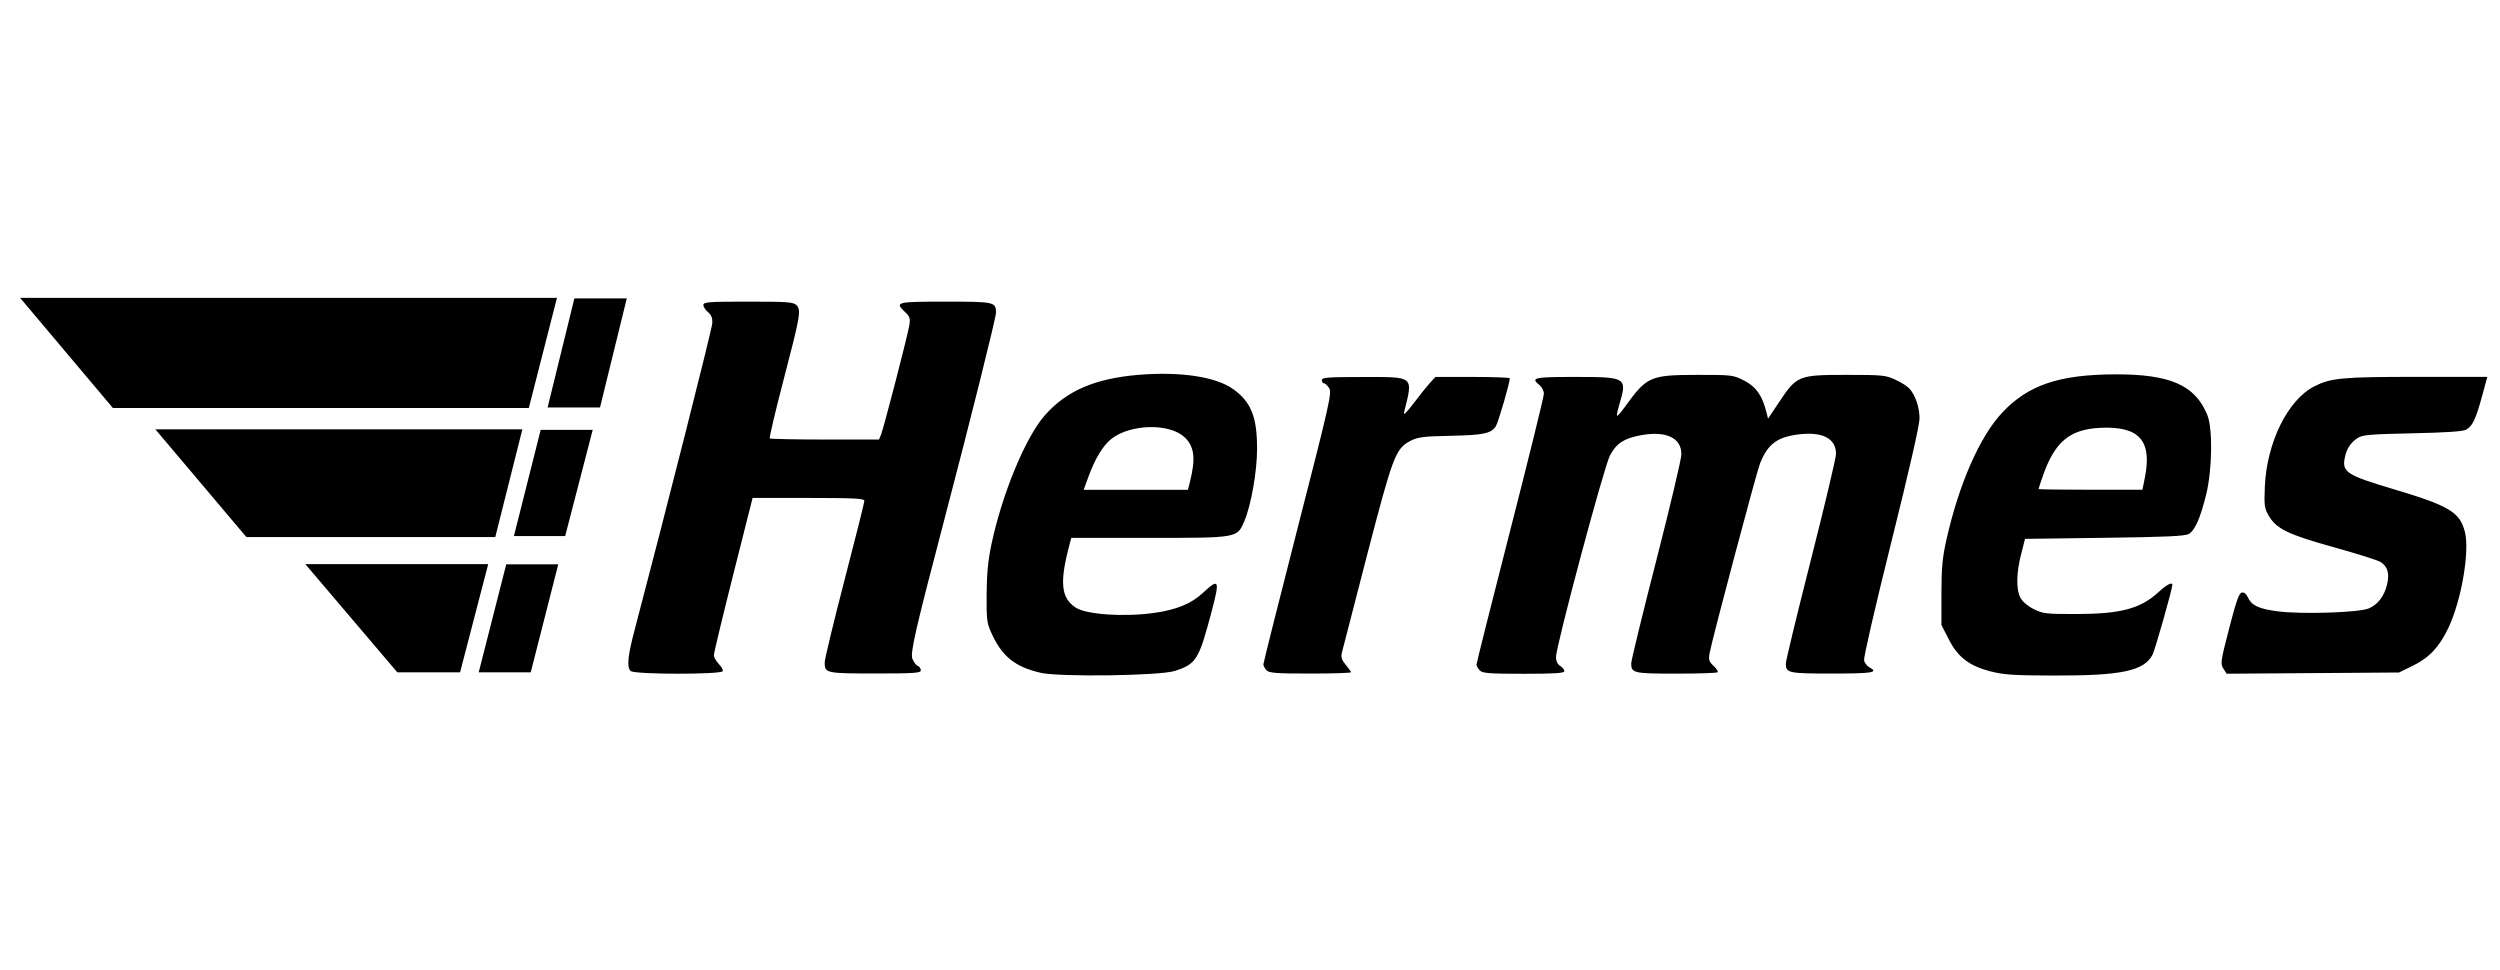
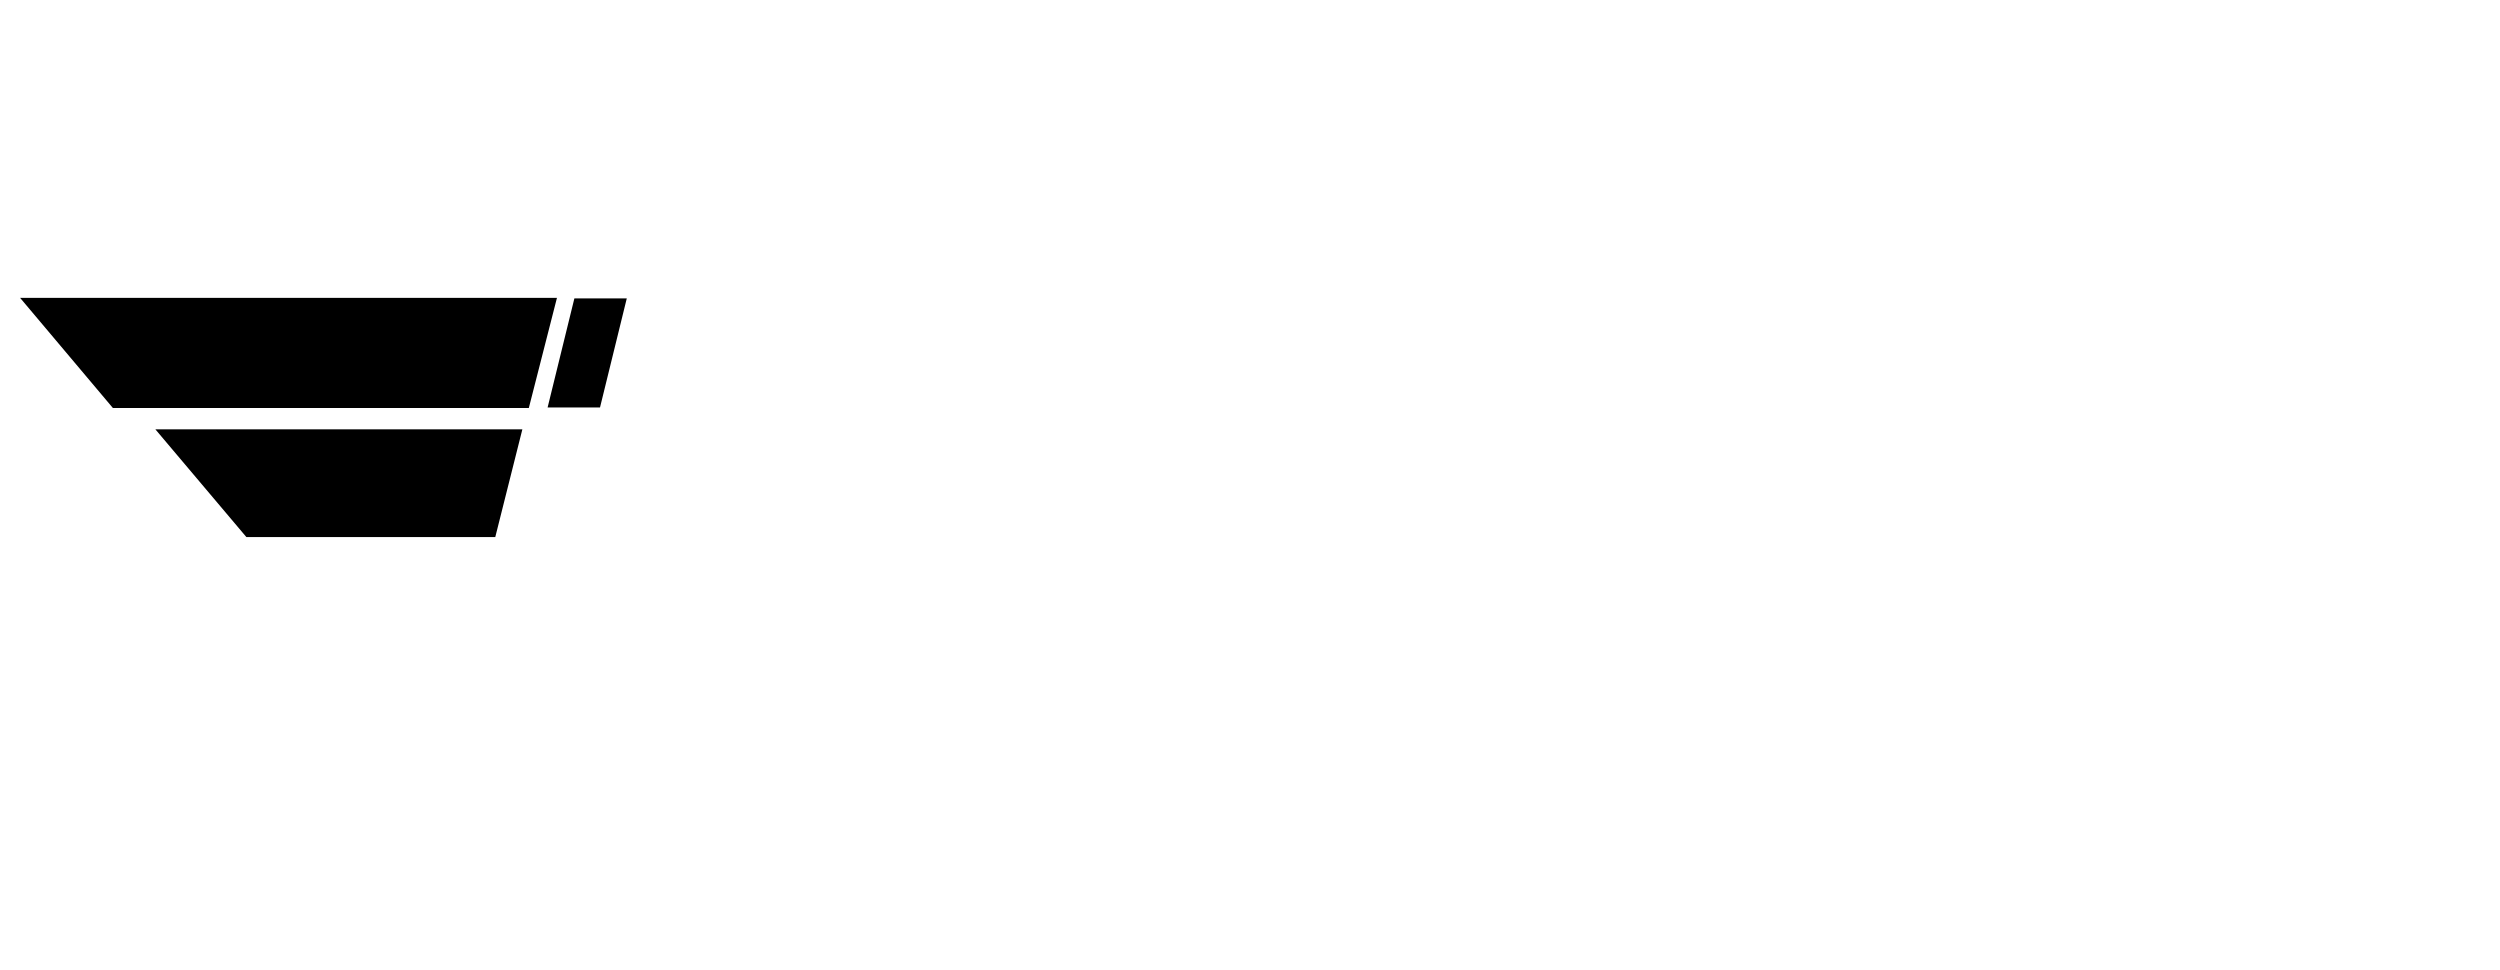
<svg xmlns="http://www.w3.org/2000/svg" id="Ebene_1" data-name="Ebene 1" viewBox="0 0 328.7 127.51">
  <defs>
    <style>
      .cls-1 {
        fill-rule: evenodd;
      }
    </style>
  </defs>
  <g id="layer2">
    <path id="path2588" class="cls-1" d="M69.53,53.64l3.7-14.48H2.64l12.2,14.48h54.69Z" />
-     <path id="path3415" class="cls-1" d="M32.39,70.61l-11.96-14.16h48.25l-3.56,14.16H32.39Z" />
-     <path id="path3435" class="cls-1" d="M52.24,88.4l-12.1-14.23h24.05l-3.7,14.23h-8.25Z" />
-     <path id="path3457" class="cls-1" d="M62.94,88.4h6.84l3.62-14.2h-6.84l-3.62,14.2Z" />
-     <path id="path3473" class="cls-1" d="M67.57,70.48h6.74l3.62-13.96h-6.84l-3.52,13.96Z" />
+     <path id="path3415" class="cls-1" d="M32.39,70.61l-11.96-14.16h48.25l-3.56,14.16Z" />
    <path id="path3487" class="cls-1" d="M72,53.57h6.89l3.52-14.34h-6.89l-3.52,14.34Z" />
-     <path id="path3497" d="M136.81,88.45c-3.26-.73-5-2.1-6.34-4.96-.73-1.56-.77-1.84-.75-5.36,.02-2.72,.19-4.48,.64-6.59,1.42-6.67,4.48-14.06,7.02-16.94,2.85-3.23,6.62-4.85,12.36-5.32,5.53-.45,10.17,.26,12.44,1.91,2.32,1.68,3.1,3.64,3.1,7.79,0,3.02-.79,7.48-1.69,9.58-.94,2.18-.83,2.16-12.56,2.16h-10.18l-.27,1.03c-1.28,4.84-1.07,6.89,.86,8.14,1.4,.91,6.32,1.25,10.27,.7,2.96-.41,4.94-1.22,6.44-2.63,2.12-1.98,2.25-1.73,1.2,2.27-1.72,6.54-2.04,7.05-4.87,7.98-1.96,.64-15.11,.82-17.67,.25Zm19.64-25.08c.78-3.09,.59-4.67-.71-5.89-1.95-1.84-7.03-1.75-9.56,.18-1.12,.86-2.19,2.6-3.06,4.99l-.64,1.75h13.71l.26-1.03Zm105.3,24.92c-2.85-.75-4.33-1.88-5.53-4.24l-.96-1.88v-4.15c0-3.34,.13-4.71,.65-7.03,1.64-7.33,4.4-13.63,7.36-16.76,3.4-3.61,7.46-4.98,14.79-5.01,7.26-.03,10.54,1.41,12.15,5.32,.74,1.79,.66,7.25-.15,10.51-.77,3.1-1.47,4.69-2.29,5.16-.49,.28-3.09,.4-11.08,.5l-10.44,.14-.49,1.92c-.66,2.55-.7,4.71-.12,5.81,.28,.53,.96,1.11,1.77,1.51,1.21,.6,1.65,.65,5.57,.64,5.83,0,8.46-.7,10.81-2.87,1.08-.99,1.83-1.39,1.83-.96,0,.53-2.27,8.53-2.6,9.17-1.11,2.14-4.06,2.77-12.88,2.75-5.37-.01-6.68-.1-8.38-.54Zm20.25-25.45c.99-4.92-.73-6.84-5.88-6.59-4.03,.2-6,1.87-7.57,6.45-.29,.83-.52,1.55-.52,1.6s3.07,.09,6.83,.09h6.83l.31-1.56Zm-199.08,25.4c-.52-.52-.39-1.96,.48-5.26,4.09-15.52,10.24-39.79,10.26-40.53,.02-.65-.15-1.08-.58-1.42-.33-.27-.6-.69-.6-.93,0-.39,.69-.44,5.89-.44s5.94,.06,6.35,.46c.64,.64,.51,1.38-1.75,10.03-1.05,4.03-1.84,7.4-1.76,7.49,.08,.08,3.35,.15,7.26,.15h7.1l.26-.62c.34-.81,3.51-13.05,3.73-14.41,.14-.89,.06-1.15-.54-1.71-1.43-1.34-1.21-1.39,5.28-1.39s6.65,.04,6.65,1.47c0,.66-3.39,14.23-6.73,26.96-3.91,14.9-4.57,17.79-4.25,18.55,.18,.43,.49,.84,.71,.92,.21,.08,.39,.34,.39,.57,0,.36-.79,.42-5.99,.42-6.46,0-6.65-.04-6.65-1.45,0-.43,1.17-5.31,2.61-10.84s2.61-10.22,2.61-10.42c0-.3-1.38-.37-7.35-.37h-7.35l-2.55,10.1c-1.4,5.55-2.55,10.32-2.54,10.59s.3,.78,.64,1.13,.58,.77,.53,.95c-.15,.46-11.63,.45-12.09-.01Zm83.62-.1c-.24-.24-.43-.59-.43-.79s2.04-8.31,4.53-18.03c4.22-16.45,4.5-17.71,4.11-18.3-.23-.35-.54-.63-.68-.63s-.27-.19-.27-.41c0-.35,.77-.41,5.31-.41,6.94,0,6.7-.21,5.49,4.67-.11,.44,.34,0,1.28-1.24,.8-1.06,1.77-2.26,2.15-2.68l.7-.76h4.89c2.69,0,4.89,.08,4.89,.18,0,.6-1.52,5.82-1.84,6.31-.62,.95-1.62,1.16-5.99,1.25-3.53,.07-4.28,.17-5.22,.66-1.97,1.02-2.31,1.93-5.73,15.08-1.73,6.65-3.21,12.42-3.31,12.82-.12,.55,0,.94,.52,1.55,.38,.45,.69,.89,.69,.98s-2.4,.17-5.34,.17c-4.49,0-5.41-.07-5.77-.43Zm28.02,0c-.24-.24-.43-.58-.43-.76,0-.18,1.99-8.11,4.43-17.63,2.44-9.52,4.43-17.61,4.43-17.98,0-.37-.26-.88-.58-1.14-1.2-.97-.77-1.07,4.75-1.07,6.67,0,6.8,.08,5.77,3.55-.24,.8-.38,1.5-.32,1.56,.06,.06,.53-.47,1.04-1.18,2.87-3.99,3.31-4.19,9.49-4.2,4.58,0,4.73,.01,6.18,.75,1.55,.78,2.38,1.96,2.92,4.12l.22,.89,1.51-2.26c2.28-3.41,2.52-3.5,8.79-3.5,4.76,0,5.17,.04,6.46,.64,.76,.35,1.59,.88,1.84,1.17,.78,.88,1.32,2.47,1.32,3.93,0,.85-1.42,7.07-3.72,16.29-2.11,8.46-3.66,15.17-3.57,15.52,.08,.34,.4,.74,.7,.9,1.27,.68,.41,.82-4.89,.82-5.78,0-6.1-.07-6.1-1.32,0-.36,1.48-6.5,3.3-13.64,1.81-7.14,3.3-13.4,3.3-13.92,0-2-1.73-2.93-4.79-2.58-2.93,.33-4.19,1.27-5.21,3.85-.45,1.14-6.3,23.13-6.62,24.92-.16,.87-.09,1.11,.52,1.68,.39,.36,.63,.74,.53,.84-.1,.1-2.54,.18-5.44,.18-5.6,0-5.92-.07-5.92-1.34,0-.38,1.48-6.47,3.3-13.54,1.81-7.07,3.3-13.36,3.3-13.97,0-2.16-2.02-3.11-5.35-2.49-2.2,.41-3.18,1.05-4.04,2.65-.78,1.45-7.1,25.07-7.1,26.52,0,.5,.2,.93,.55,1.15,.3,.19,.55,.5,.55,.69,0,.27-1.23,.35-5.34,.35-4.49,0-5.41-.07-5.77-.43Zm97.78-.22c-.42-.64-.38-.93,.75-5.3,.92-3.57,1.3-4.64,1.66-4.71,.3-.06,.59,.17,.79,.61,.49,1.08,1.41,1.52,3.86,1.85,3.11,.42,10.76,.18,12.06-.38,1.21-.52,2.06-1.66,2.41-3.23,.31-1.38,.05-2.27-.85-2.86-.35-.23-3.09-1.09-6.1-1.93-6.04-1.67-7.61-2.43-8.62-4.15-.58-.99-.62-1.34-.52-3.84,.25-5.79,3.02-11.41,6.5-13.18,2.18-1.11,3.66-1.25,13.45-1.25h9.3l-.69,2.54c-.82,3.01-1.25,3.92-2.07,4.39-.43,.25-2.56,.39-7.08,.49-5.57,.12-6.57,.2-7.21,.62-.95,.62-1.49,1.47-1.71,2.7-.33,1.78,.37,2.22,6.32,3.99,7.39,2.2,8.8,3.03,9.48,5.6,.68,2.54-.44,9.08-2.17,12.7-1.19,2.49-2.5,3.89-4.64,4.94l-1.84,.9-11.33,.08-11.33,.08-.44-.68Z" />
  </g>
</svg>